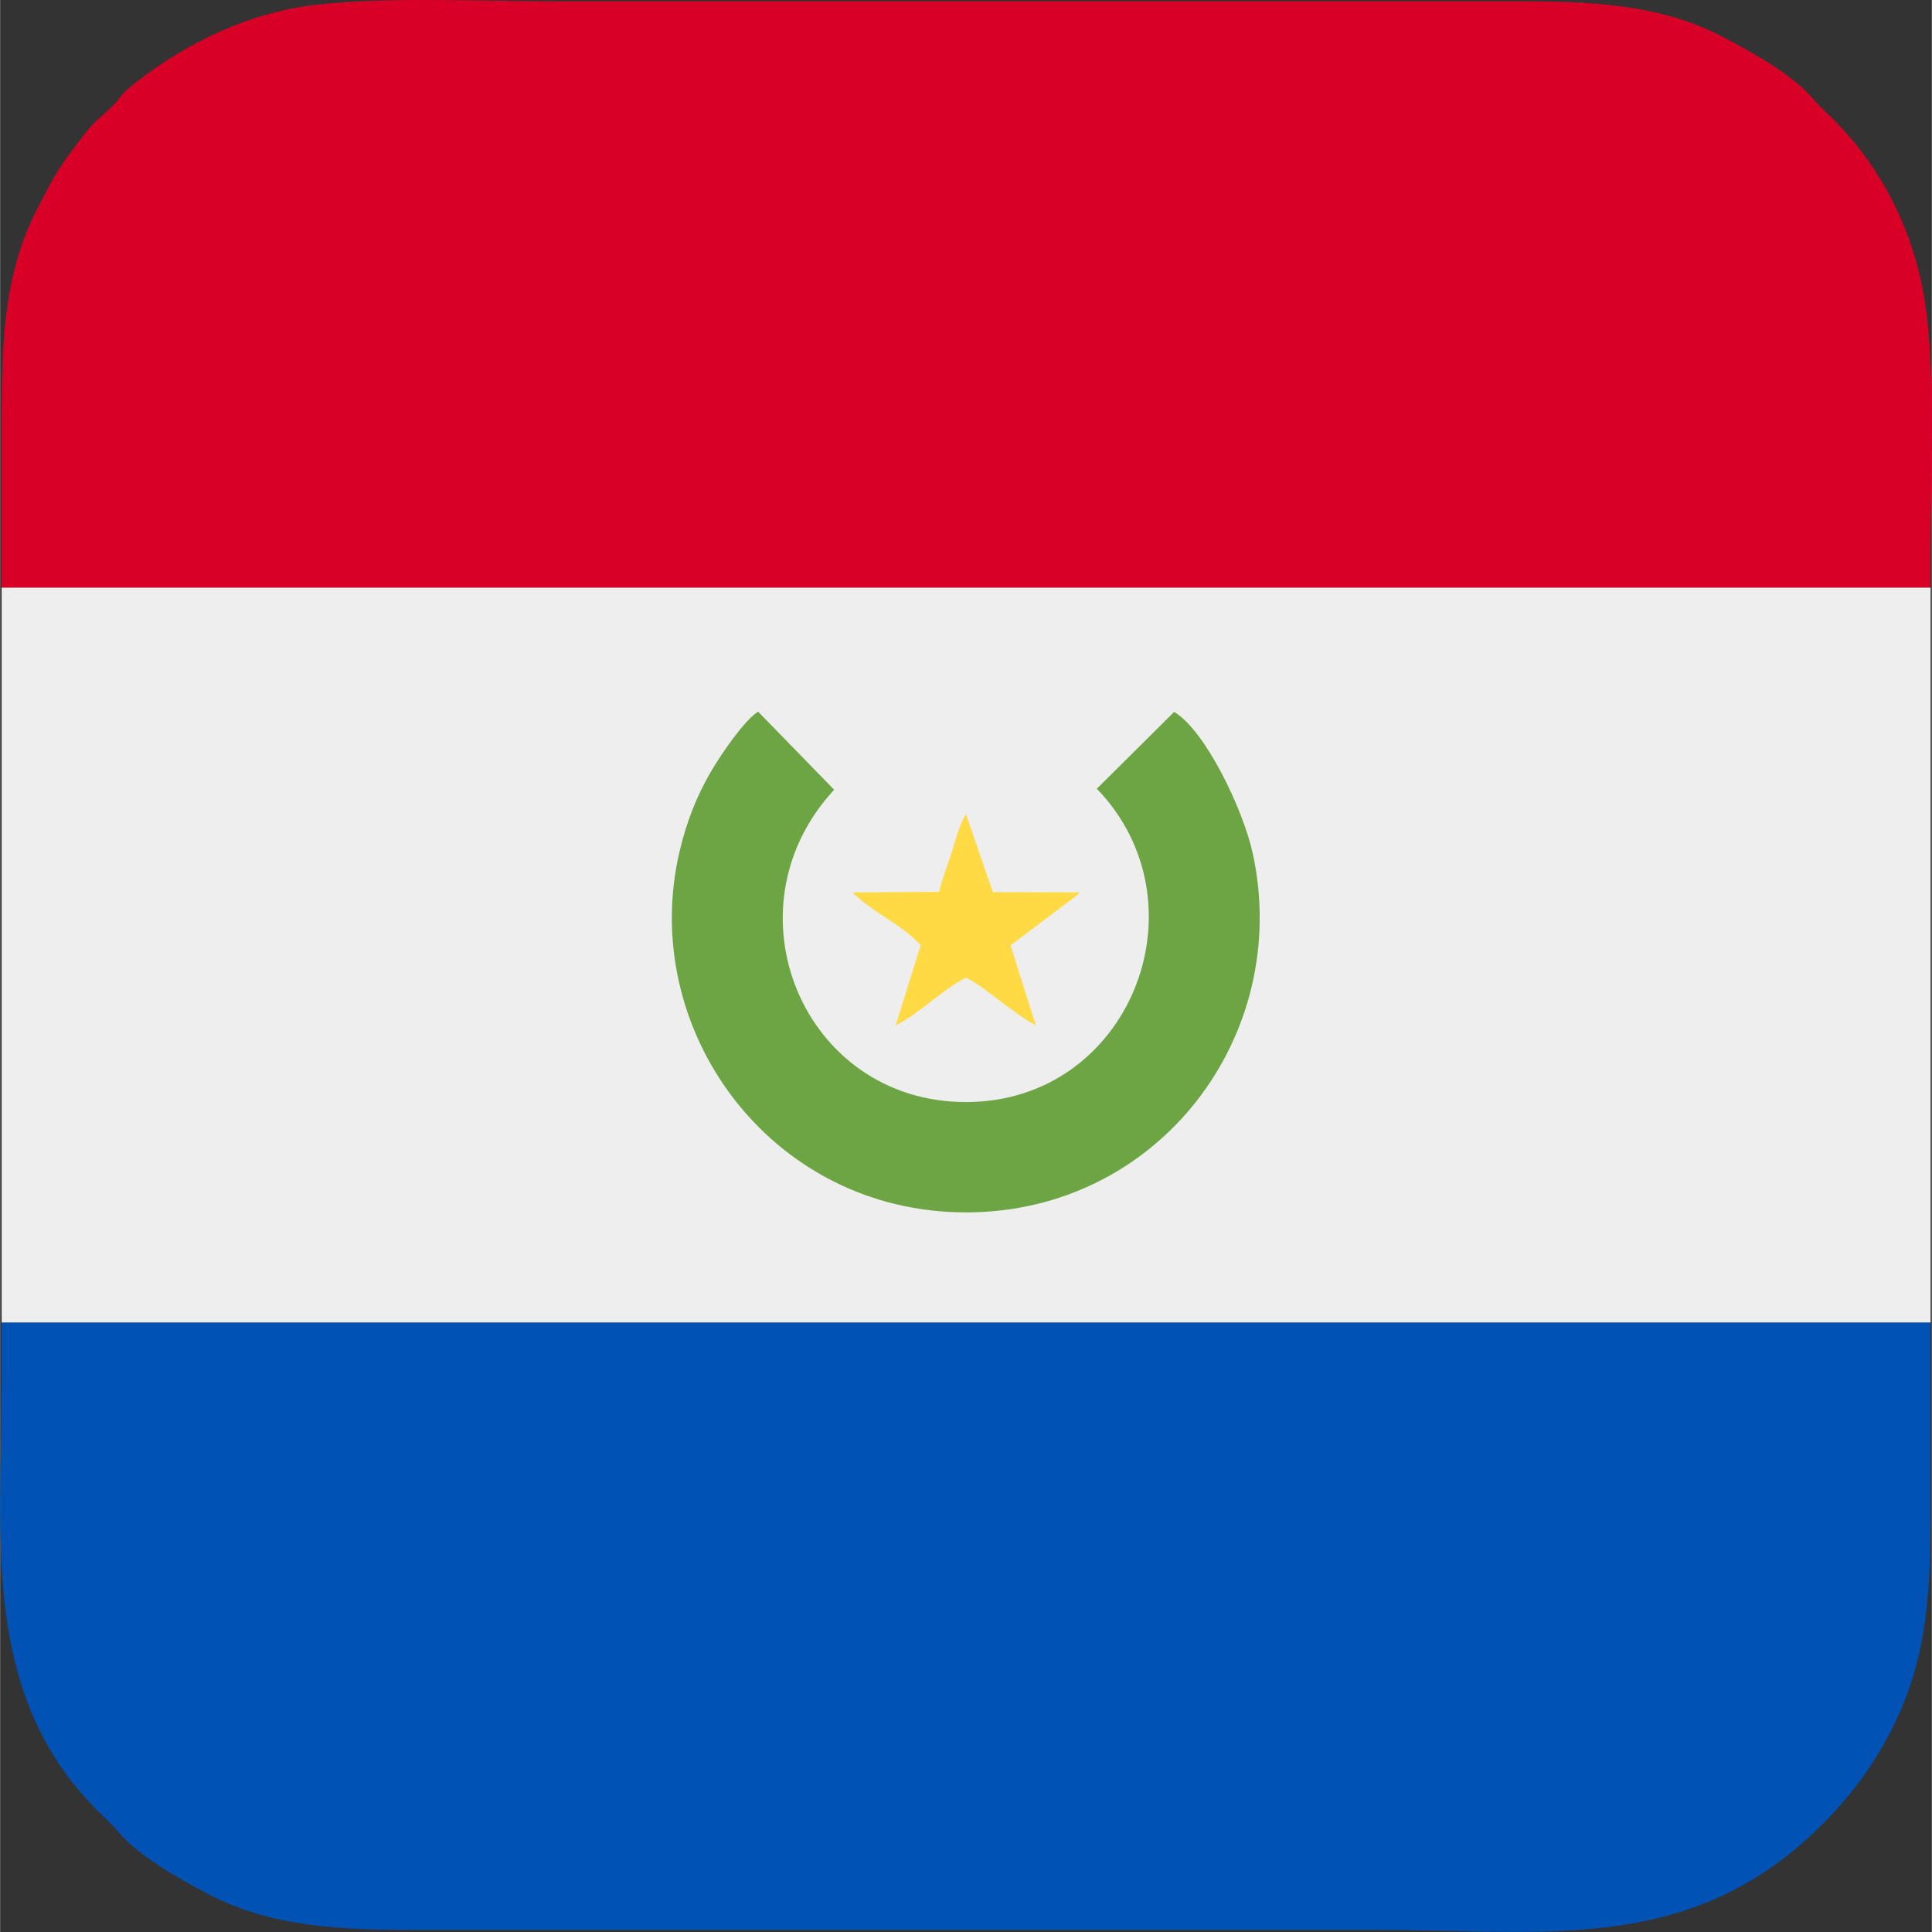
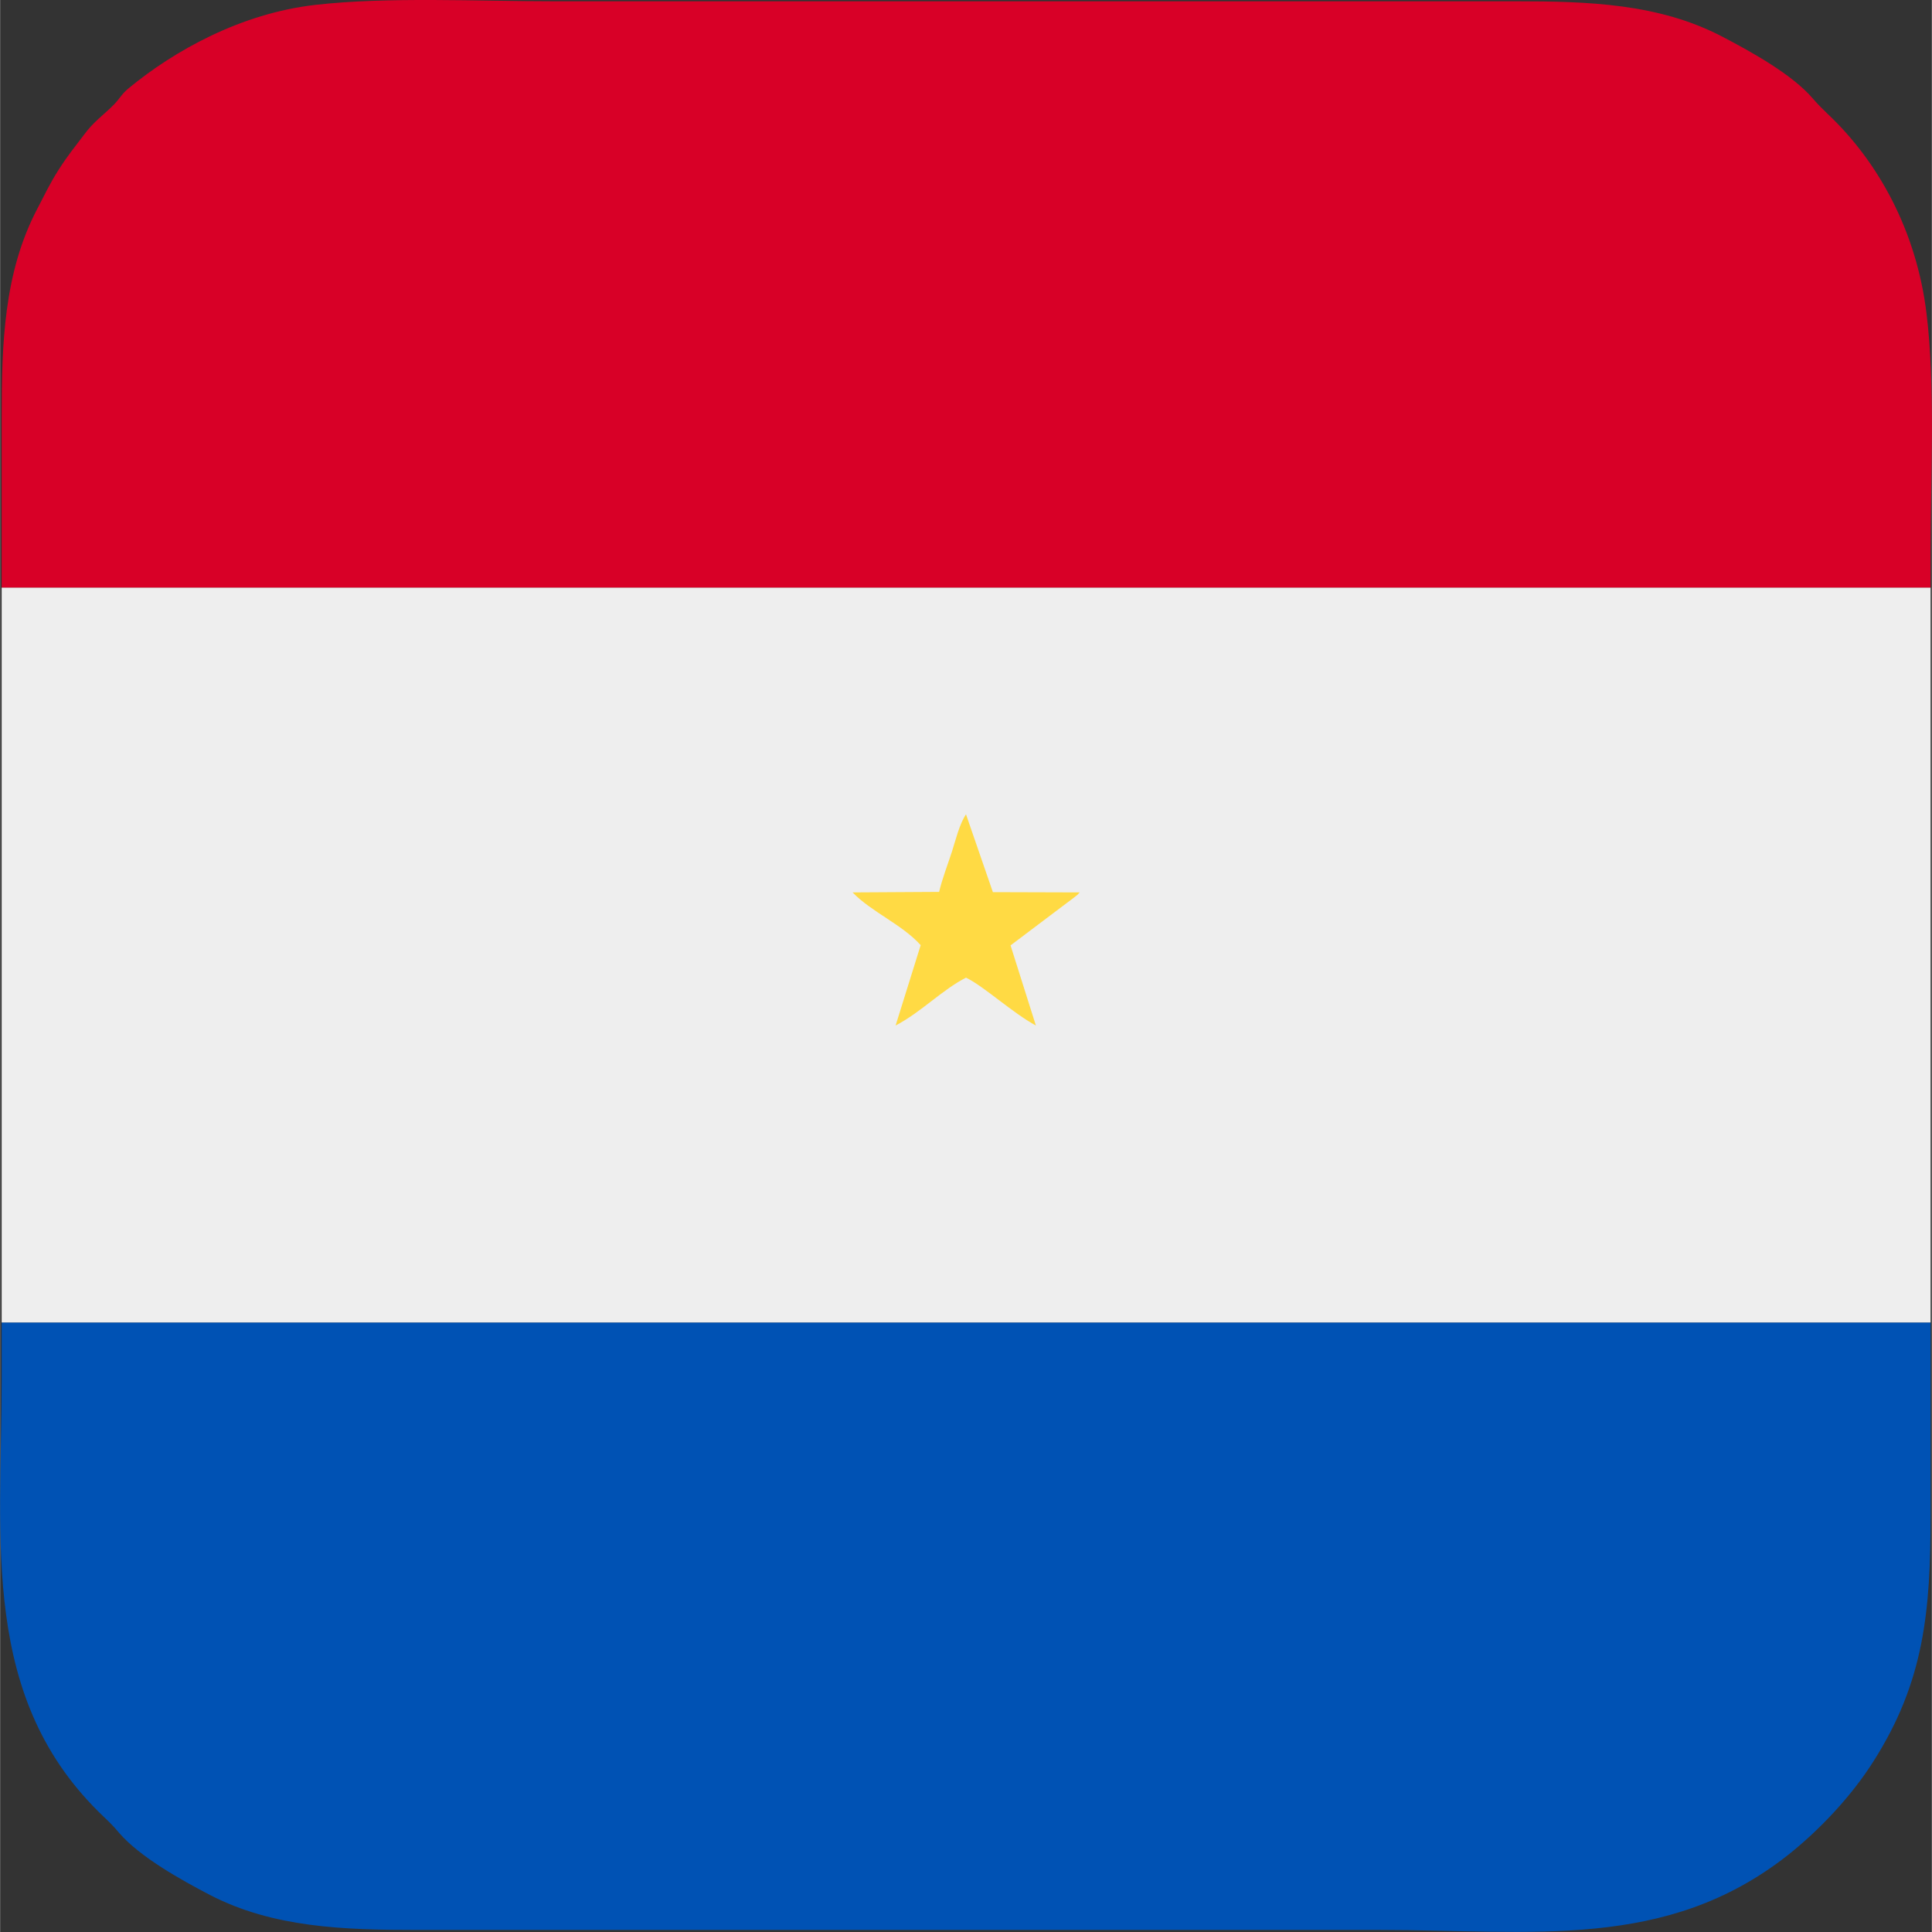
<svg xmlns="http://www.w3.org/2000/svg" xml:space="preserve" width="512px" height="512px" style="shape-rendering:geometricPrecision; text-rendering:geometricPrecision; image-rendering:optimizeQuality; fill-rule:evenodd; clip-rule:evenodd" viewBox="0 0 75.46 75.47">
  <rect x="0" y="0" width="75.46" height="75.47" fill="#333333" stroke="none" />
  <defs>
    <style type="text/css"> .fil0 {fill:#0052B4} .fil3 {fill:#6DA544} .fil2 {fill:#D80027} .fil1 {fill:#EEEEEE} .fil4 {fill:#FFDA44} </style>
  </defs>
  <g id="Camada_x0020_1">
    <g id="_1592466513280">
      <path class="fil0" d="M0.06 51.66l0 2.21c0,6.36 -0.87,12.51 4.01,17.12 0.21,0.2 0.39,0.38 0.58,0.61 0.81,0.94 2.41,1.83 3.54,2.42 2.47,1.28 5.23,1.37 8.1,1.37l37.59 0c5.99,0 11.19,0.82 15.95,-2.92 1.24,-0.98 2.5,-2.32 3.35,-3.67 1.98,-3.11 2.23,-5.86 2.23,-9.63l0 -7.51 -75.35 0z" />
      <polygon class="fil1" points="0.06,22.95 0.06,51.66 75.41,51.66 75.41,22.95 " />
      <path class="fil2" d="M12.32 0.19c-2.92,0.33 -5.53,1.8 -7.29,3.25 -0.27,0.22 -0.33,0.37 -0.56,0.62 -0.43,0.44 -0.81,0.68 -1.19,1.2 -0.37,0.49 -0.63,0.8 -1,1.38 -0.34,0.53 -0.53,0.95 -0.84,1.54 -1.29,2.47 -1.38,5.23 -1.38,8.1l0 6.67 75.35 0 0 -1.38c0,-2.9 0.19,-6.52 -0.16,-9.33 -0.39,-3.2 -1.87,-5.91 -3.85,-7.78 -0.22,-0.21 -0.39,-0.38 -0.59,-0.61 -0.8,-0.94 -2.41,-1.83 -3.54,-2.42 -2.47,-1.29 -5.22,-1.38 -8.09,-1.38l-37.6 0c-2.91,0 -6.45,-0.18 -9.26,0.14z" />
-       <path class="fil3" d="M45.86 27.81l-3.02 3c4.34,4.5 1.3,12.24 -5.11,12.24 -6.37,0 -9.48,-7.53 -5.15,-12.2l-2.97 -3.05c-0.54,0.33 -1.46,1.68 -1.86,2.37 -0.54,0.93 -0.93,1.92 -1.2,3.05 -1.66,6.95 3.51,14.14 11.18,14.14 7.54,0 12.75,-6.93 11.2,-14.03 -0.38,-1.73 -1.86,-4.81 -3.07,-5.52z" />
      <path class="fil4" d="M36.68 34.84l-3.38 0.02c0.73,0.76 1.93,1.25 2.66,2.06l-0.98 3.14c1.01,-0.53 1.81,-1.39 2.75,-1.87 0.69,0.33 1.82,1.38 2.73,1.87l-0.99 -3.13 2.48 -1.87c0.22,-0.18 0.08,-0.05 0.22,-0.2l-3.39 -0.01 -1.05 -3.04c-0.26,0.39 -0.4,0.99 -0.55,1.46 -0.17,0.52 -0.38,1.06 -0.5,1.57z" />
    </g>
  </g>
</svg>